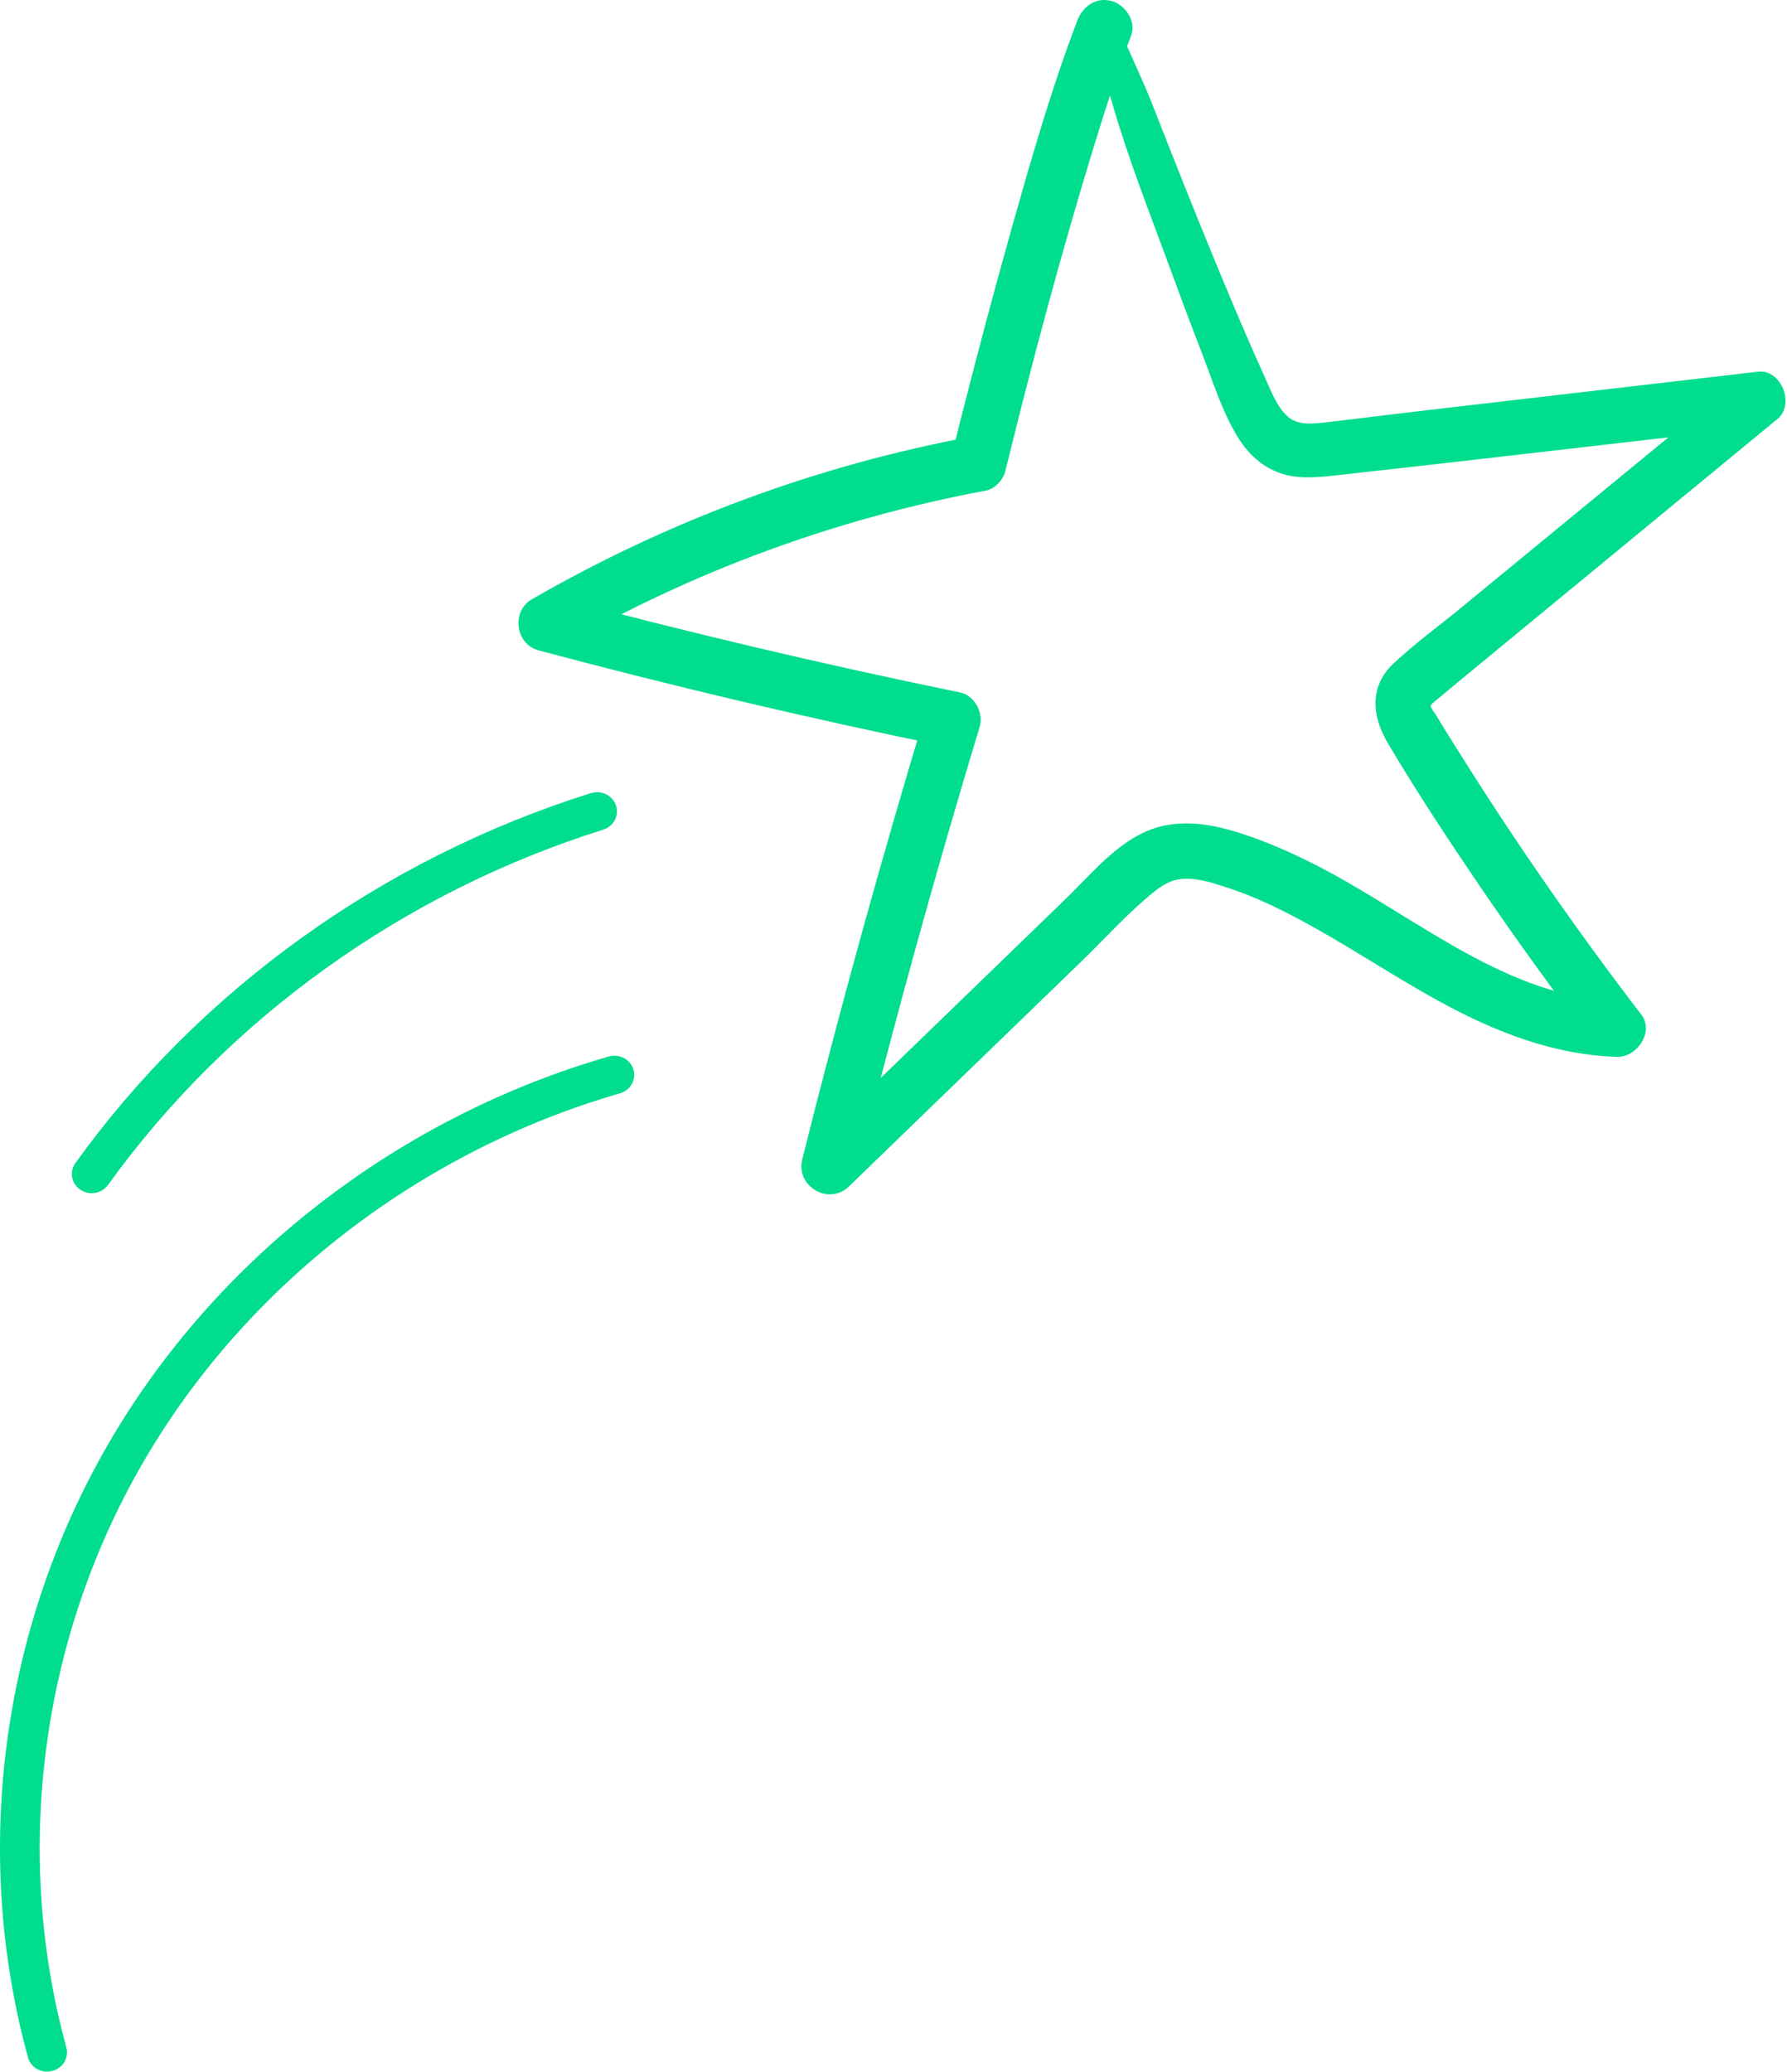
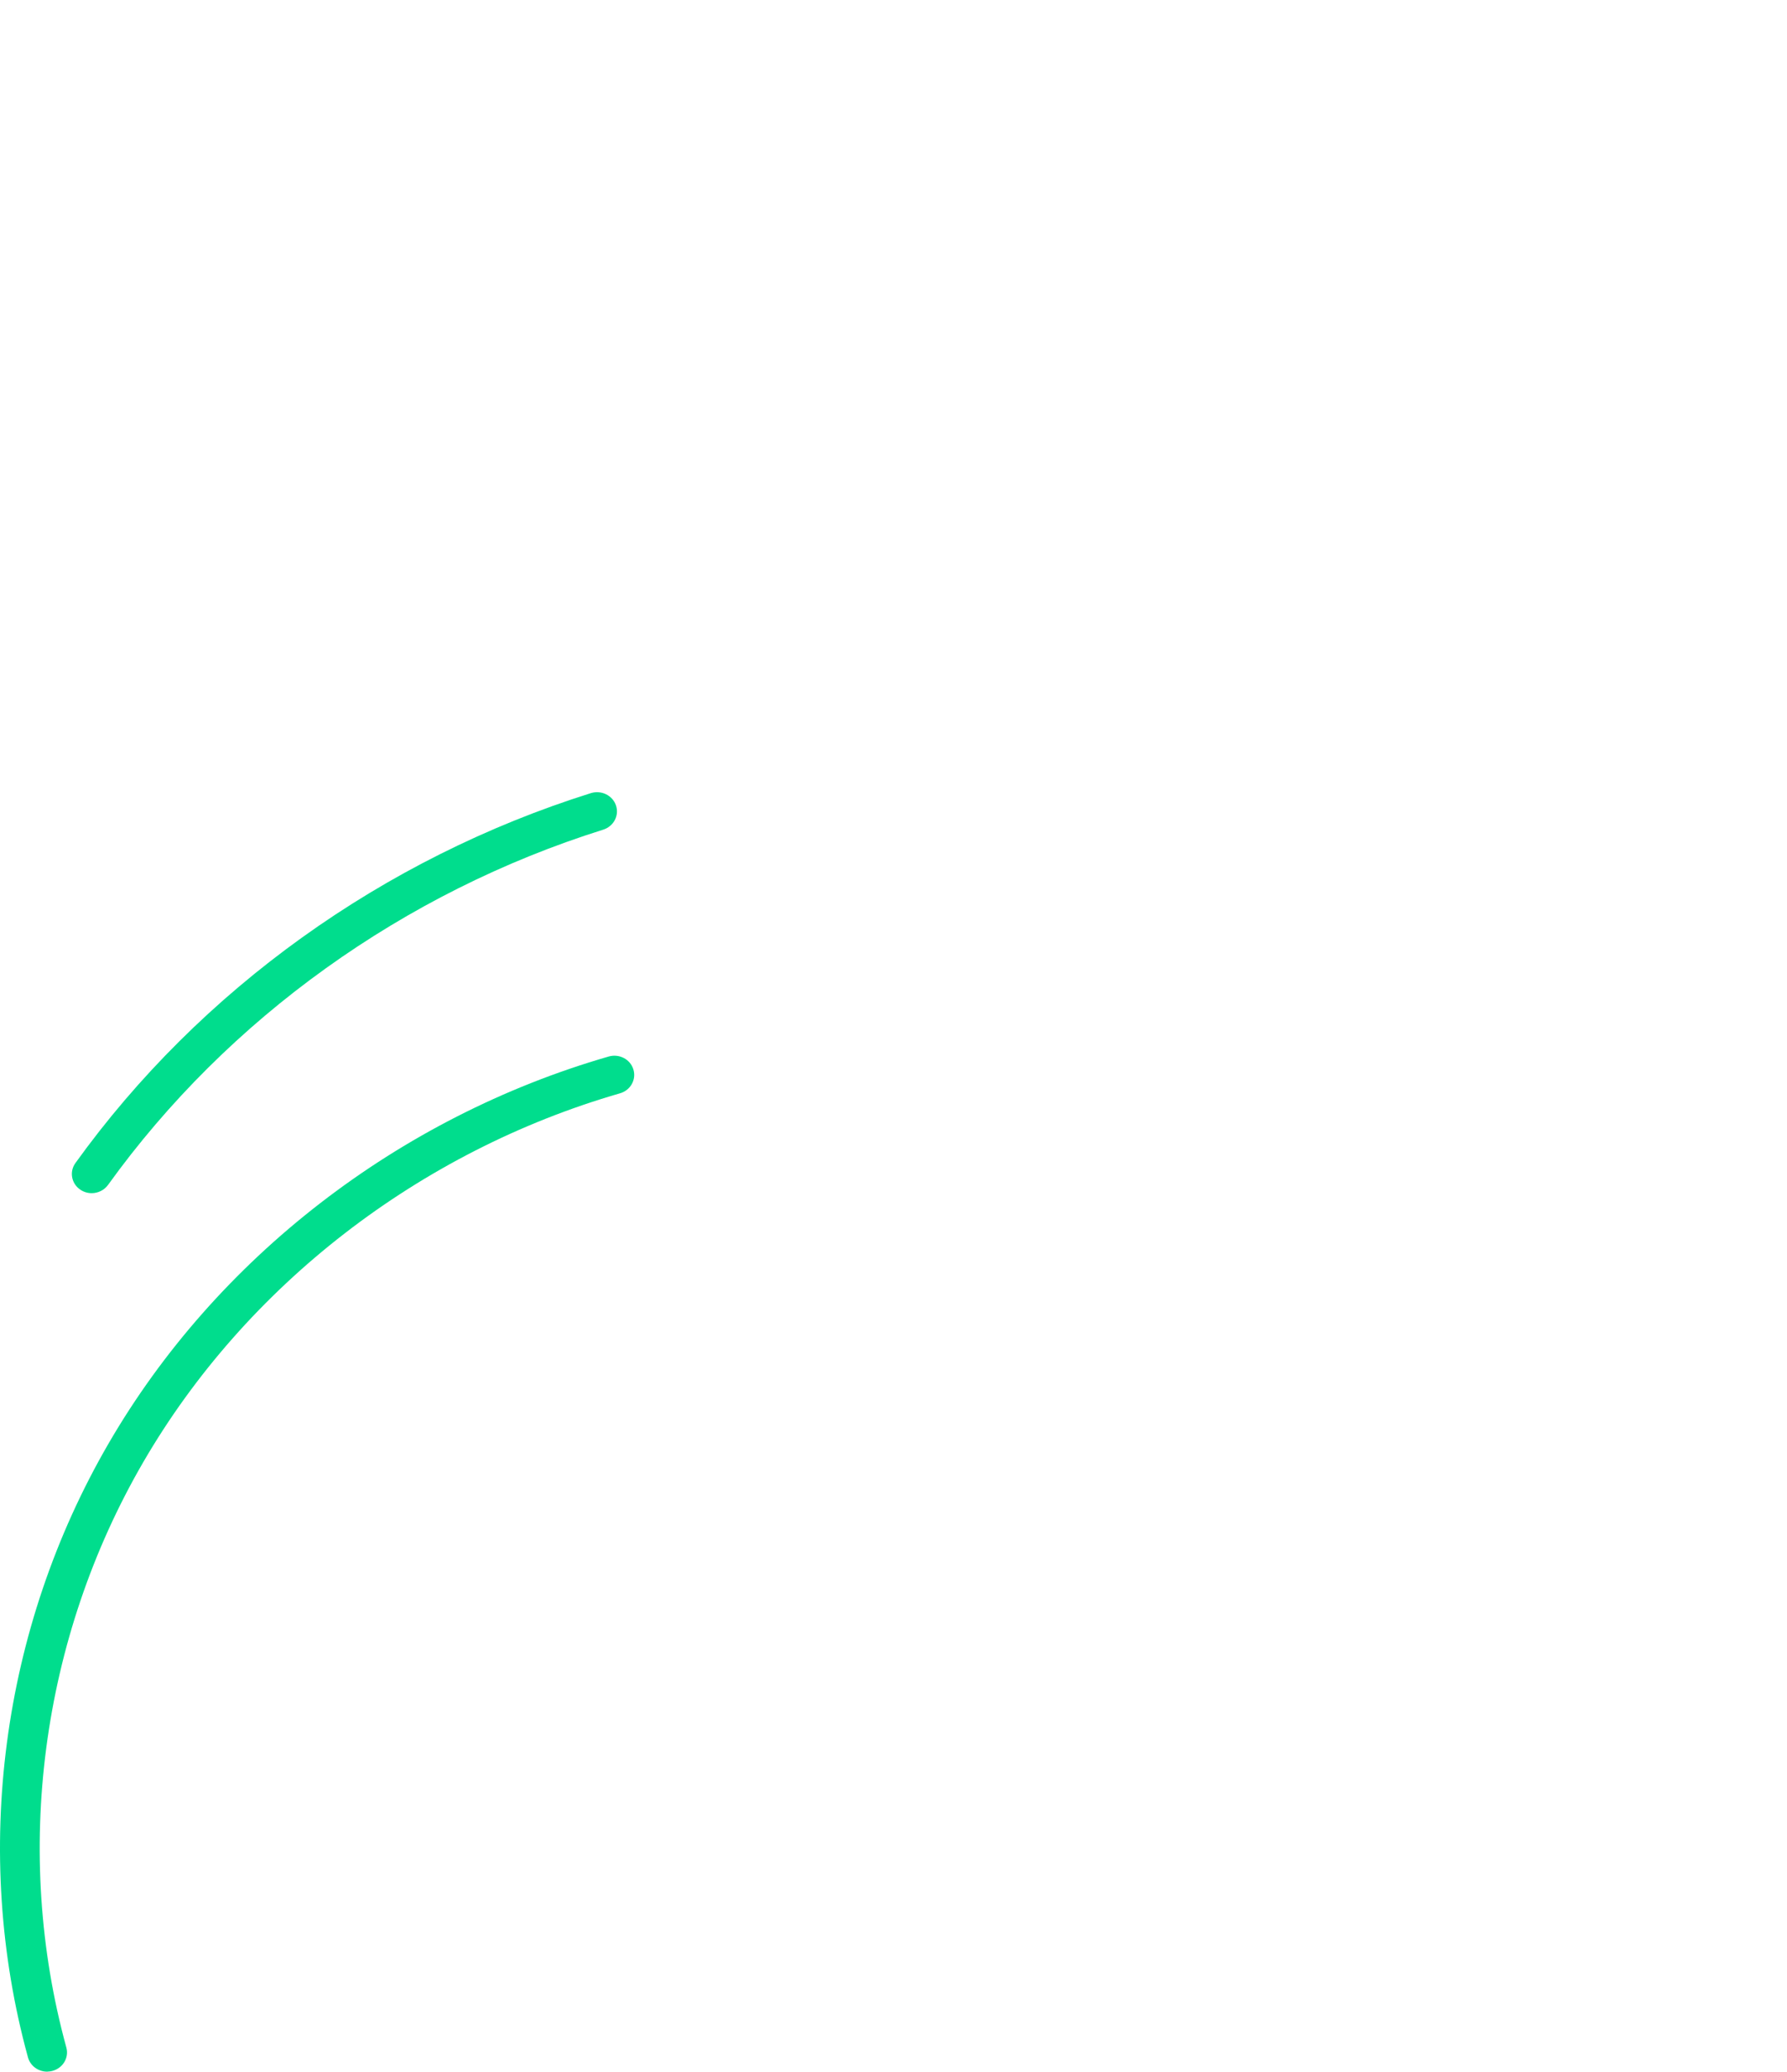
<svg xmlns="http://www.w3.org/2000/svg" width="220" height="255" viewBox="0 0 220 255" fill="none">
  <path d="M5.848 254.975C6.039 254.972 6.236 254.948 6.433 254.896C7.741 254.559 8.516 253.269 8.169 252.013C1.572 227.956 5.025 201.699 17.63 179.975C30.236 158.251 51.631 141.701 76.332 134.565C77.625 134.194 78.365 132.877 77.975 131.621C77.592 130.365 76.223 129.666 74.937 130.037C49.034 137.516 26.587 154.877 13.364 177.67C0.141 200.456 -3.479 227.991 3.443 253.223C3.737 254.296 4.746 255.002 5.848 254.982L5.848 254.975Z" fill="#00DD8D" />
  <path d="M11.331 146.856C12.087 146.843 12.829 146.488 13.298 145.845C28.046 125.352 49.7 109.828 74.263 102.115C75.549 101.709 76.252 100.38 75.835 99.138C75.417 97.896 74.041 97.225 72.755 97.616C47.18 105.642 24.64 121.81 9.287 143.146C8.514 144.217 8.788 145.694 9.896 146.431C10.333 146.731 10.837 146.865 11.331 146.856Z" fill="#00DD8D" />
-   <path d="M134.295 3.898C135.213 6.928 136.136 9.95 137.016 12.991C138.94 19.636 141.525 26.159 143.907 32.656C145.211 36.214 146.538 39.763 147.908 43.296C149.253 46.765 150.422 50.595 152.368 53.774C153.611 55.806 155.313 57.432 157.588 58.229C159.962 59.06 162.508 58.724 164.944 58.454C170.225 57.868 175.506 57.277 180.785 56.668C192.665 55.299 204.545 53.929 216.425 52.559C215.623 50.622 214.82 48.685 214.018 46.748C202.615 56.118 191.213 65.488 179.81 74.858C177.075 77.105 174.148 79.234 171.566 81.656C168.54 84.494 168.892 88.154 170.868 91.486C174.436 97.503 178.304 103.363 182.238 109.145C186.689 115.686 191.33 122.096 196.142 128.375C197.132 126.651 198.121 124.927 199.111 123.202C185.823 122.826 174.666 113.179 163.153 107.075C159.969 105.387 156.662 103.873 153.242 102.726C149.087 101.333 144.665 100.55 140.572 102.576C136.914 104.386 134.024 107.902 131.139 110.694C128.004 113.728 124.869 116.762 121.735 119.795C114.374 126.918 107.014 134.042 99.654 141.165C101.569 142.28 103.484 143.395 105.4 144.51C110.022 126.039 115.093 107.683 120.608 89.459C121.12 87.767 119.996 85.597 118.206 85.23C101.401 81.782 84.7 77.842 68.125 73.416C68.399 75.51 68.673 77.605 68.946 79.699C85.197 70.328 102.925 63.825 121.365 60.385C122.49 60.175 123.501 59.064 123.766 57.984C127.064 44.558 130.633 31.173 134.69 17.957C136.093 13.386 137.557 8.826 139.262 4.357C139.923 2.622 138.529 0.586 136.86 0.128C134.925 -0.404 133.296 0.788 132.631 2.529C129.467 10.823 127.006 19.395 124.597 27.933C122.404 35.706 120.332 43.513 118.344 51.34C117.936 52.944 117.531 54.549 117.136 56.156C117.936 55.356 118.737 54.555 119.537 53.755C100.551 57.296 82.206 64.115 65.476 73.762C62.925 75.233 63.442 79.283 66.297 80.046C82.871 84.472 99.573 88.412 116.378 91.86C115.578 90.45 114.777 89.041 113.977 87.631C108.463 105.855 103.392 124.211 98.769 142.681C97.935 146.013 102.025 148.436 104.515 146.026C110.921 139.827 117.327 133.627 123.733 127.427C126.868 124.393 130.003 121.359 133.138 118.325C136.087 115.472 138.91 112.306 142.111 109.736C143.142 108.908 144.247 108.264 145.585 108.172C147.429 108.046 149.274 108.659 151.005 109.221C154.057 110.212 156.83 111.501 159.682 113.012C165.735 116.217 171.401 120.091 177.415 123.366C184.155 127.036 191.353 129.858 199.11 130.078C201.496 130.145 203.693 127.011 202.078 124.905C194.002 114.366 186.423 103.452 179.378 92.197C178.51 90.81 177.633 89.426 176.797 88.019C176.631 87.741 176.051 87.068 176.123 86.754C176.071 86.981 176.281 86.621 176.417 86.508C179.075 84.284 181.756 82.088 184.431 79.884C189.832 75.438 195.232 70.992 200.633 66.545C206.699 61.551 212.765 56.556 218.831 51.562C221.006 49.771 219.301 45.416 216.424 45.75C206.241 46.934 196.058 48.118 185.875 49.302C180.783 49.894 175.69 50.48 170.6 51.094C168.175 51.386 165.75 51.701 163.322 51.97C161.62 52.159 159.779 52.42 158.46 51.206C157.194 50.042 156.518 48.207 155.822 46.673C155.13 45.149 154.453 43.618 153.784 42.083C152.377 38.852 151.011 35.604 149.667 32.346C147.052 26.004 144.519 19.63 142.022 13.24C140.622 9.656 139.049 6.521 137.597 2.987C136.786 1.013 133.639 1.728 134.295 3.898Z" fill="#00DD8D" />
</svg>